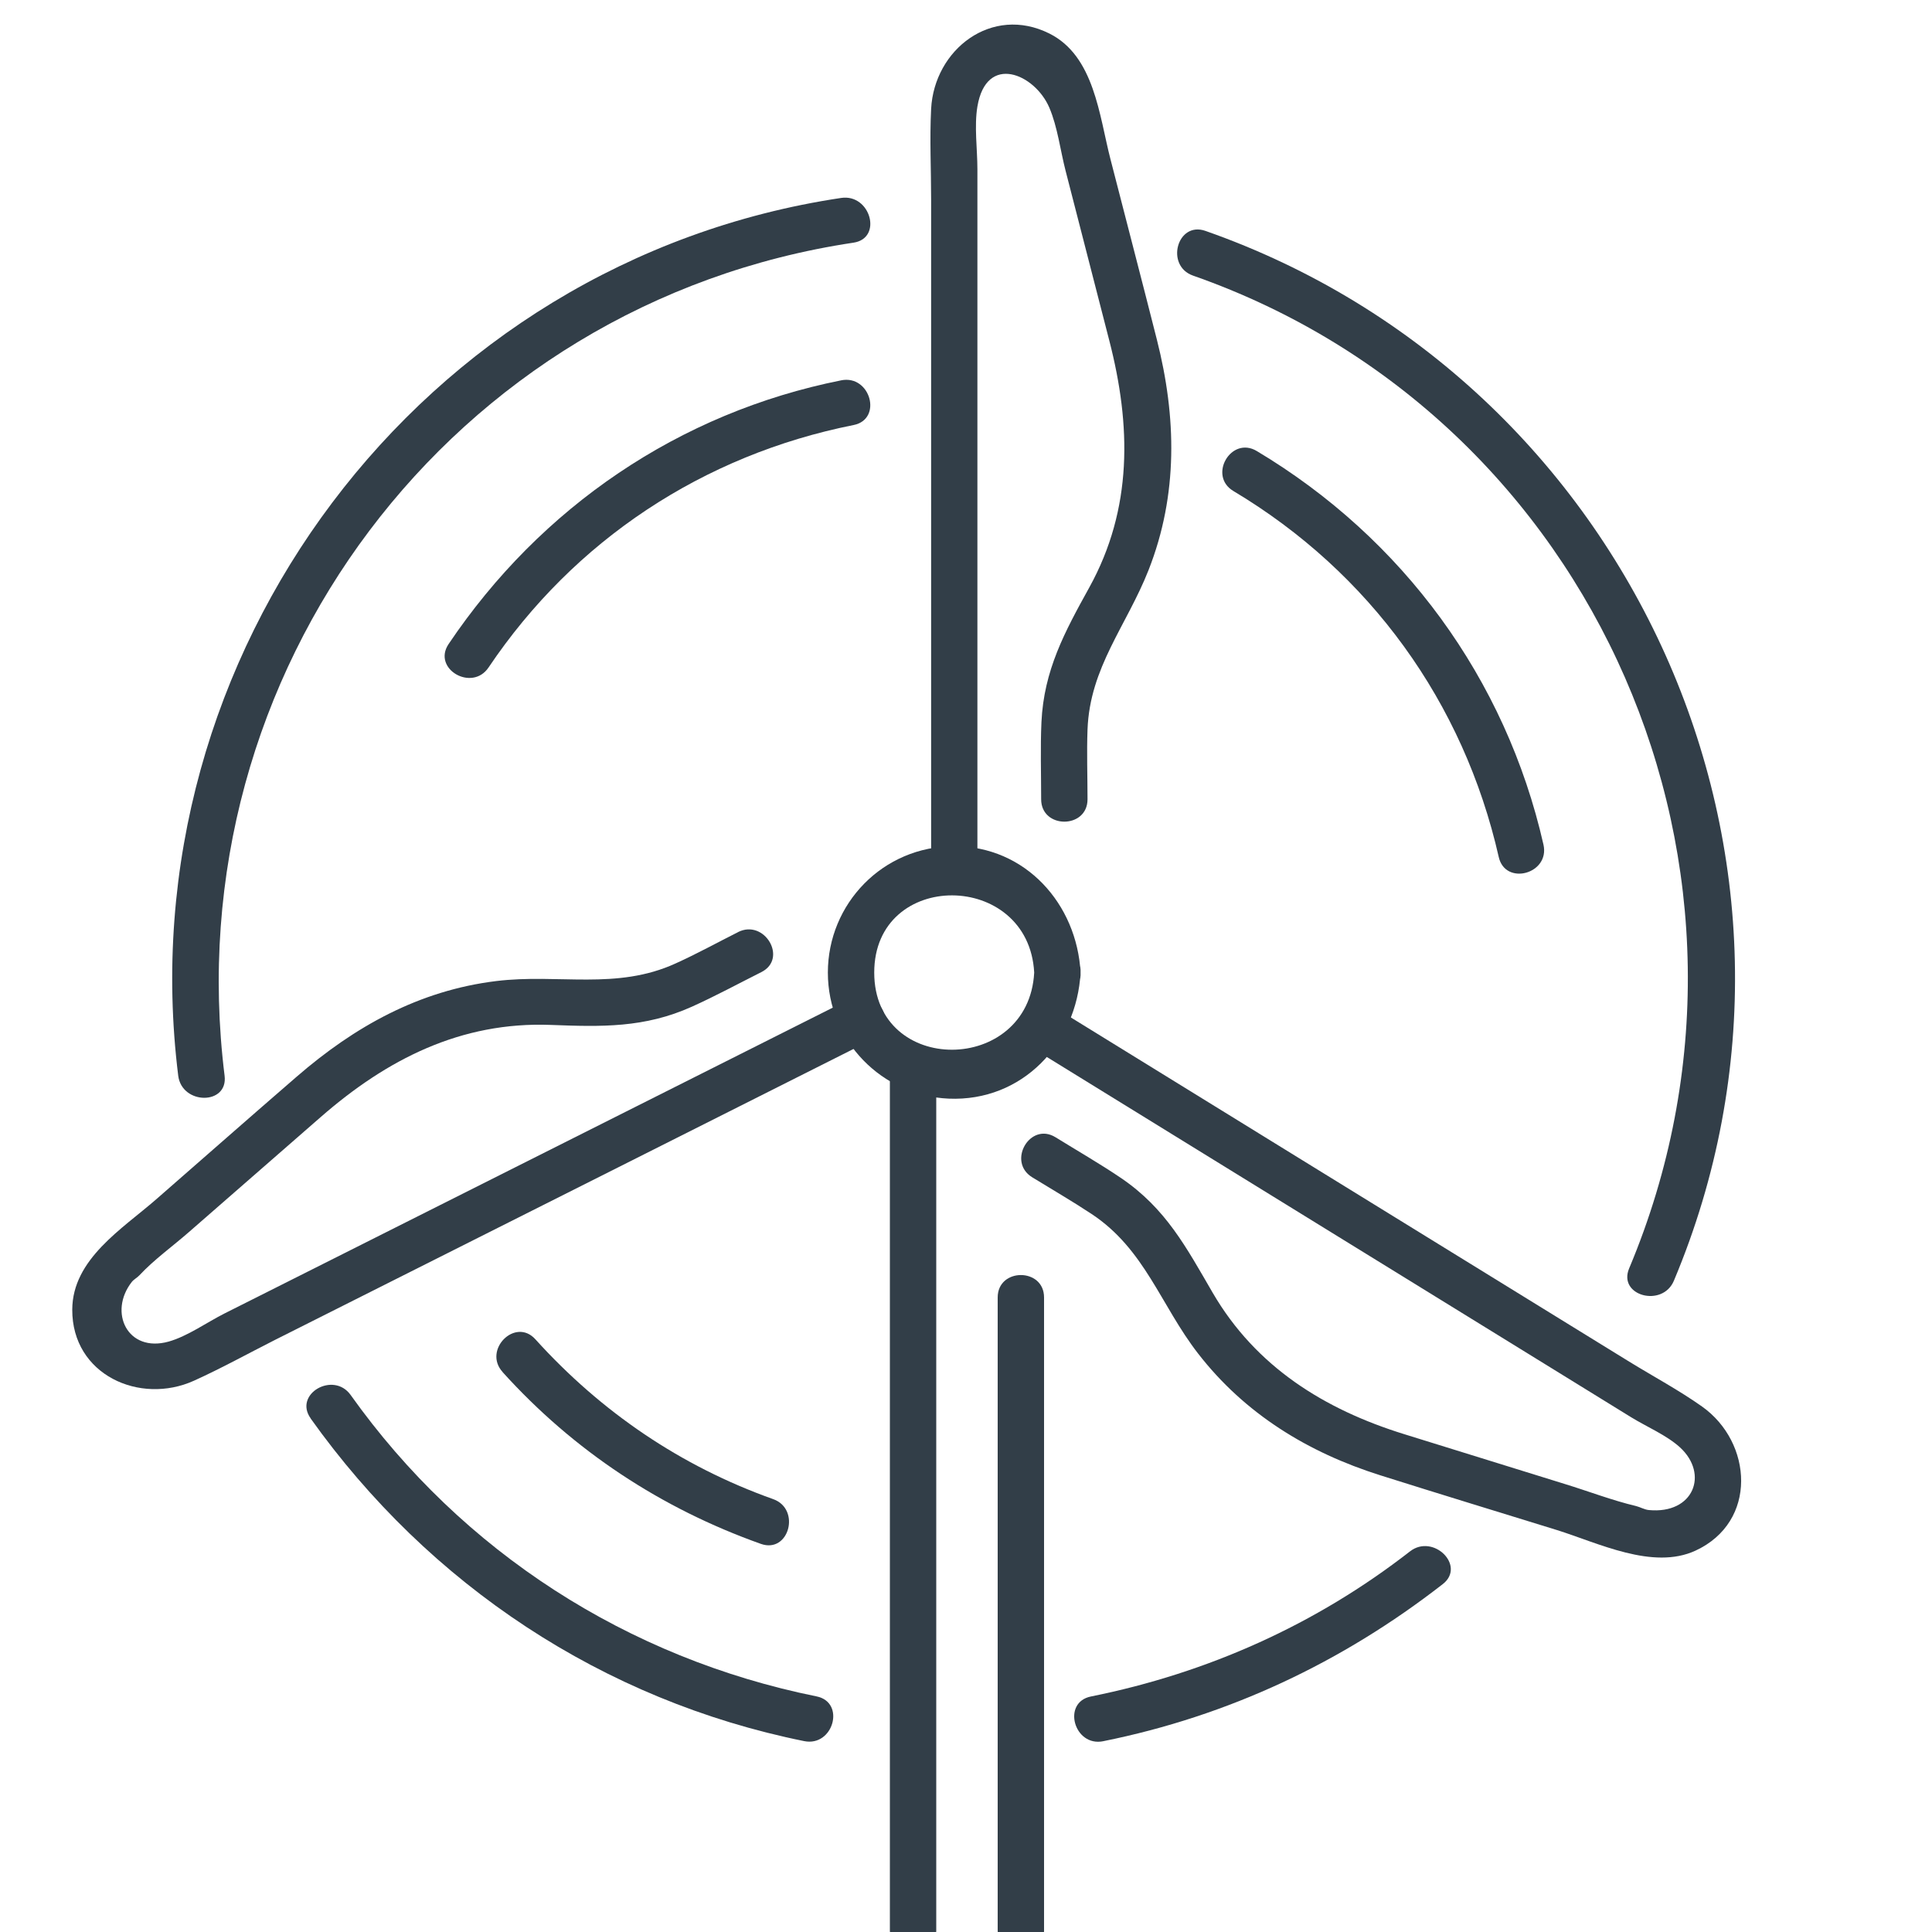
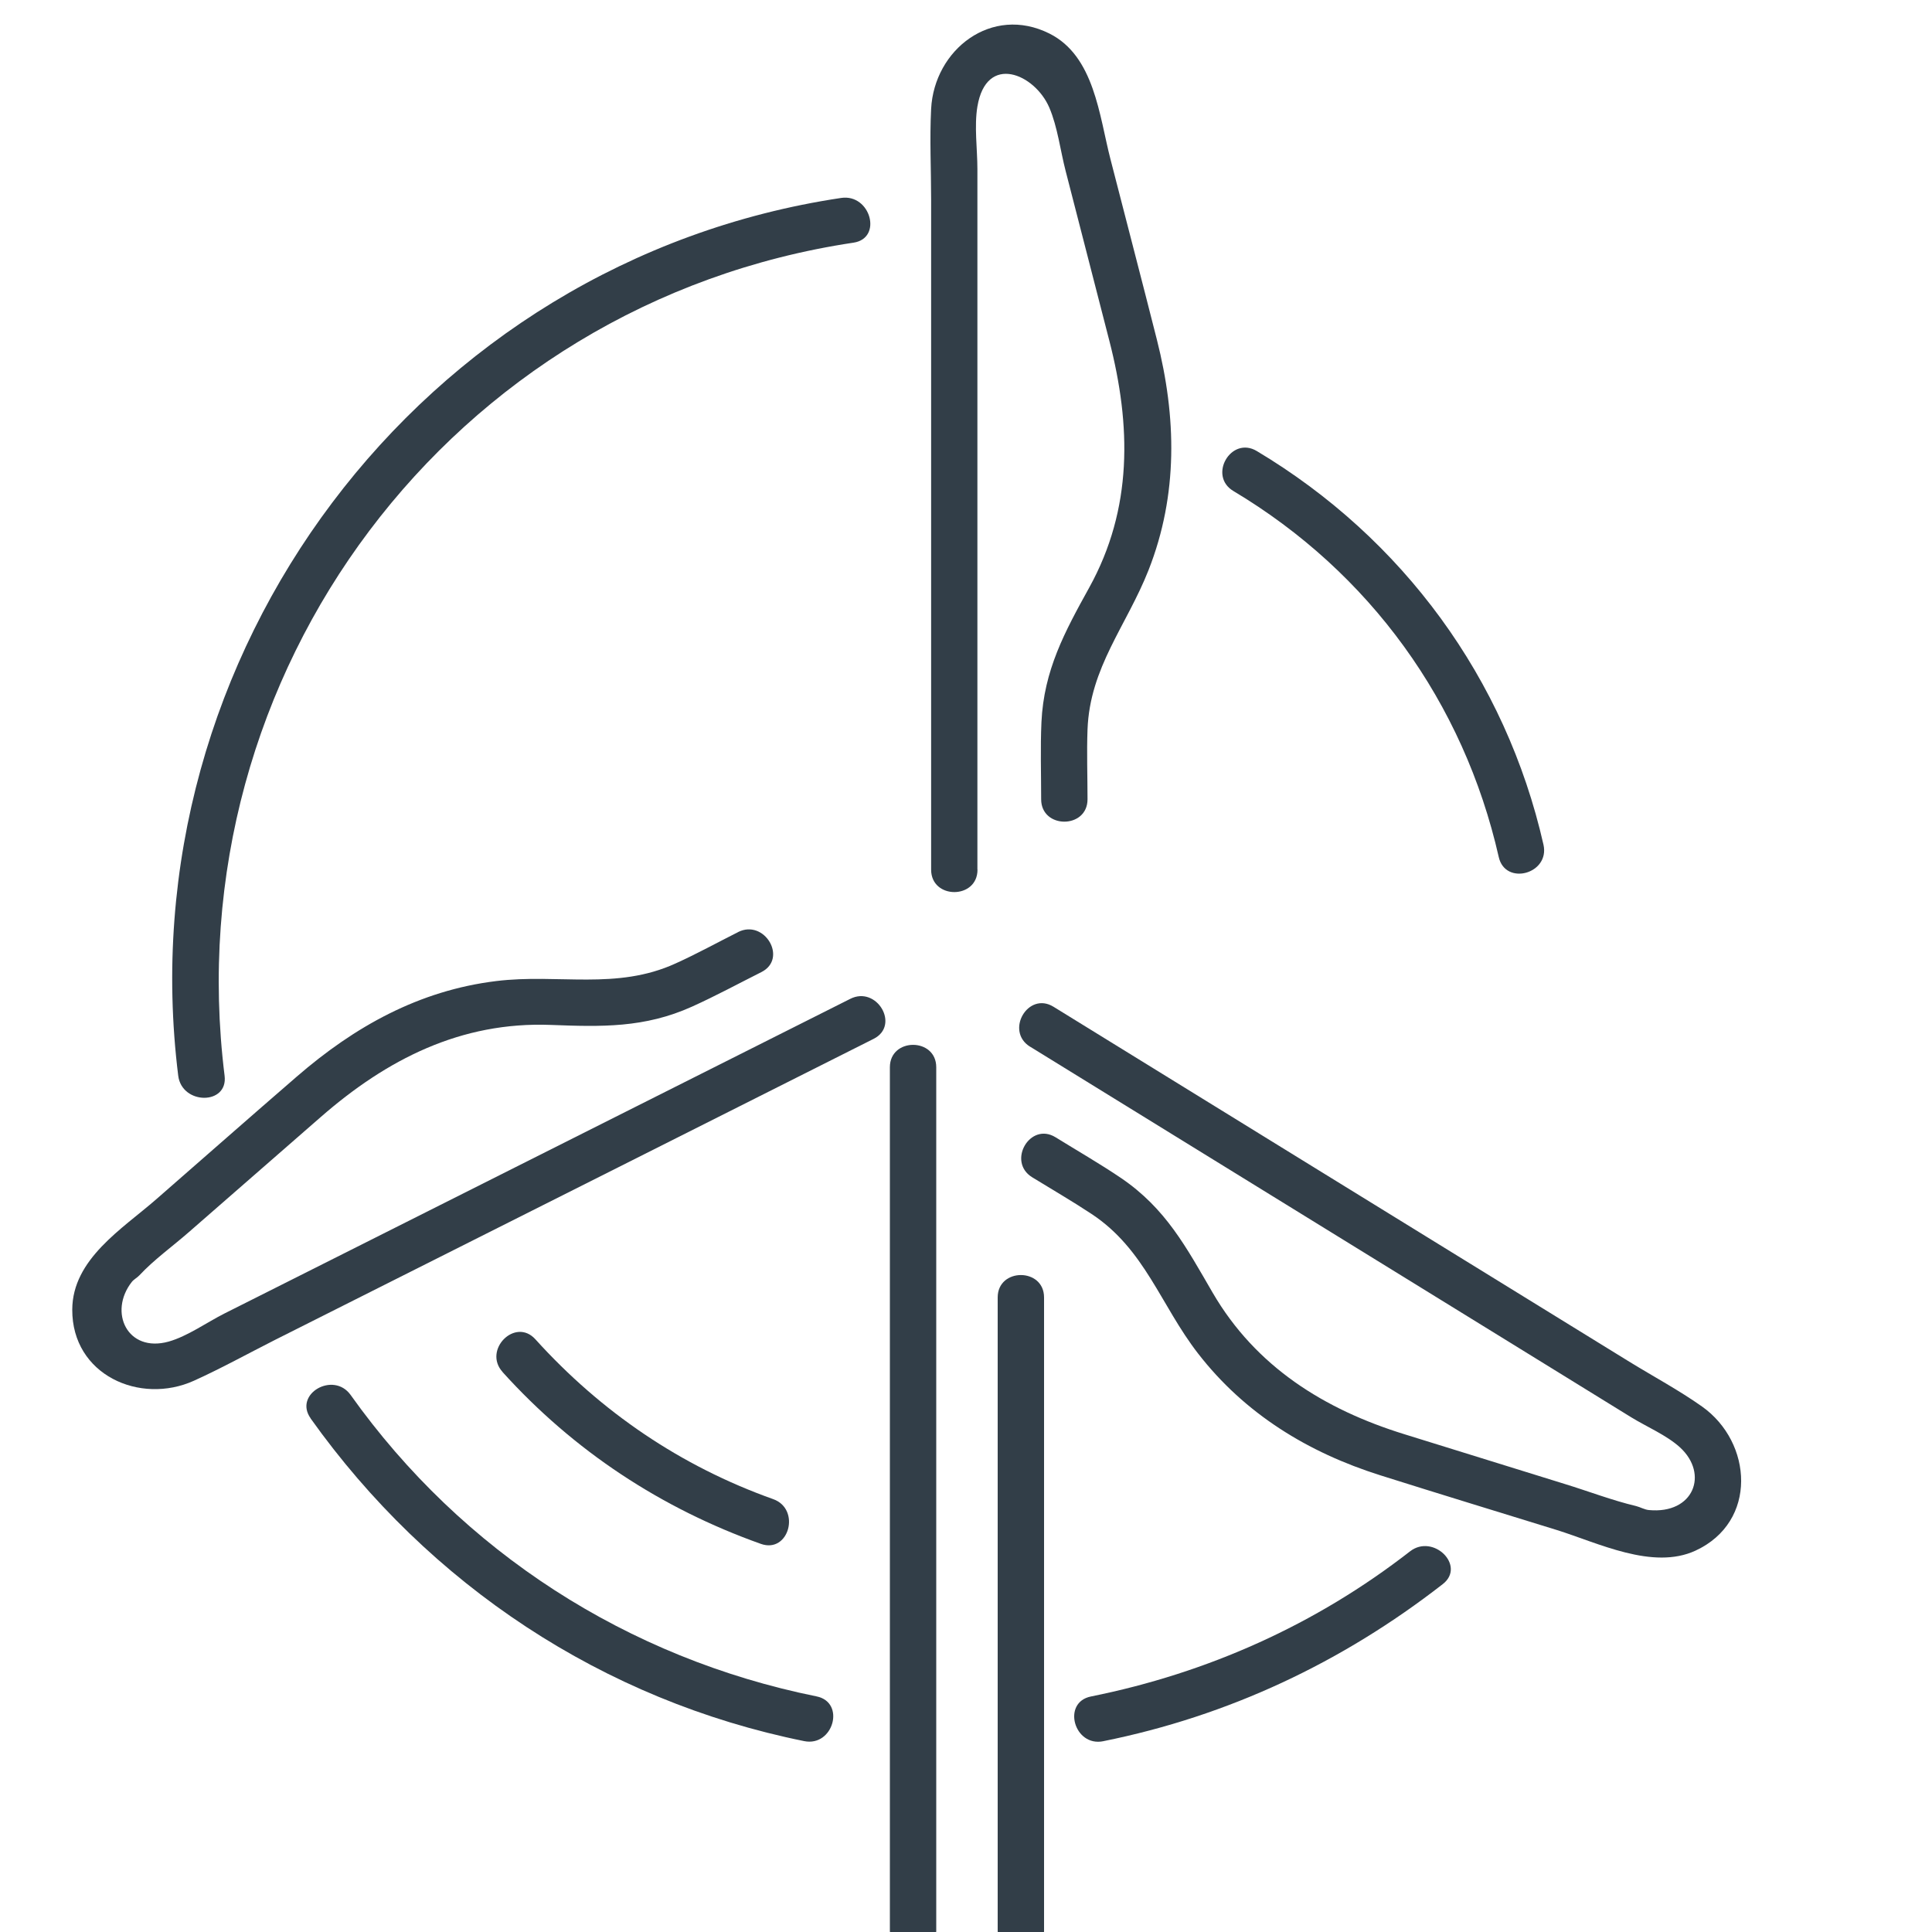
<svg xmlns="http://www.w3.org/2000/svg" id="Layer_1" width="200" height="200" viewBox="0 0 200 200">
  <defs>
    <style>.cls-1{fill:#323e48;stroke-width:0px;}</style>
  </defs>
  <path class="cls-1" d="M101.18,90c0-19.26,0-38.52,0-57.79v-14.71c0-2.06-.34-4.44,0-6.47.93-5.55,5.94-3.38,7.44.1.86,2,1.15,4.48,1.7,6.59,1.51,5.85,3.01,11.71,4.52,17.56,2.25,8.74,2.44,17.36-2.08,25.54-2.54,4.59-4.7,8.56-4.95,13.94-.12,2.65-.03,5.32-.03,7.98,0,3.09,4.8,3.09,4.8,0,0-2.4-.09-4.82,0-7.22.24-6.44,4.05-10.75,6.32-16.51,3.07-7.81,2.89-15.84.86-23.85-1.58-6.24-3.21-12.47-4.81-18.7-1.16-4.49-1.66-10.66-6.32-12.99-5.97-2.98-11.92,1.66-12.24,7.8-.16,3.12,0,6.29,0,9.41v69.35c0,3.09,4.8,3.09,4.8,0h0Z" />
  <path class="cls-1" d="M106.65,108.36c16.52,10.19,33.05,20.37,49.57,30.56,4.21,2.6,8.42,5.19,12.63,7.79,1.59.98,3.68,1.86,5.06,3.12,3.01,2.76,1.42,6.93-3.22,6.49-.44-.04-.88-.3-1.31-.41-2.49-.59-4.95-1.54-7.4-2.29-5.53-1.72-11.06-3.43-16.6-5.15-8.27-2.56-15.37-6.97-19.84-14.64-2.74-4.71-4.84-8.72-9.49-11.88-2.2-1.49-4.52-2.82-6.78-4.22-2.64-1.63-5.05,2.52-2.42,4.14,2.05,1.26,4.14,2.47,6.15,3.8,5.52,3.65,7.14,9.43,11.02,14.44,4.85,6.26,11.39,10.25,18.86,12.61,6.08,1.92,12.18,3.78,18.26,5.66,4.28,1.33,9.95,4.19,14.38,2.14,6.46-2.99,5.91-11.21.67-14.92-2.39-1.69-5.04-3.11-7.53-4.64-11.32-6.98-22.64-13.96-33.96-20.93-8.55-5.27-17.1-10.54-25.64-15.81-2.64-1.63-5.05,2.52-2.42,4.14h0Z" />
  <path class="cls-1" d="M76.41,96.49c-2.15,1.08-4.27,2.25-6.46,3.24-6.14,2.81-12.16,1.04-18.59,1.83-7.99.98-14.66,4.71-20.65,9.9-4.87,4.21-9.7,8.47-14.55,12.7-3.51,3.06-8.66,6.19-8.68,11.41-.03,6.76,7.01,9.89,12.6,7.36,2.85-1.29,5.61-2.82,8.4-4.23,11.83-5.95,23.65-11.89,35.48-17.84,8.83-4.44,17.66-8.88,26.48-13.32,2.76-1.39.33-5.53-2.42-4.14-17.21,8.65-34.42,17.31-51.63,25.96l-13.15,6.61c-1.81.91-3.83,2.36-5.78,2.91-4.27,1.19-6.26-3.05-3.82-6.17.21-.27.56-.44.79-.69,1.52-1.63,3.45-3.01,5.13-4.48,4.55-3.97,9.11-7.95,13.66-11.92,6.82-5.95,14.49-9.88,23.81-9.52,5.24.2,9.69.32,14.6-1.89,2.44-1.1,4.8-2.38,7.19-3.58,2.76-1.39.33-5.53-2.42-4.14h0Z" />
-   <path class="cls-1" d="M111.86,100.68c-.38-7.09-5.68-13.08-13.08-13.08s-13.08,5.97-13.08,13.08,5.62,12.75,12.5,13.05c7.63.33,13.27-5.72,13.66-13.05.17-3.09-4.63-3.08-4.8,0-.57,10.6-16.56,10.7-16.56,0s15.99-10.61,16.56,0c.17,3.07,4.97,3.09,4.8,0Z" />
  <path class="cls-1" d="M23.25,111.36c-5.19-41.69,23.44-80,65.11-86.24,3.04-.46,1.75-5.08-1.28-4.63C43.52,27.01,13.03,67.78,18.45,111.36c.38,3.03,5.18,3.06,4.8,0h0Z" />
-   <path class="cls-1" d="M123.5,28.53c41.89,14.68,62.29,61.99,45.15,102.77-1.2,2.84,3.45,4.09,4.63,1.28,18.21-43.32-4.37-93.21-48.5-108.68-2.92-1.02-4.18,3.61-1.28,4.63h0Z" />
+   <path class="cls-1" d="M123.5,28.53h0Z" />
  <path class="cls-1" d="M32.15,146.83c12.29,17.26,30.29,29.2,51.1,33.41,3.02.61,4.31-4.02,1.28-4.63-19.54-3.95-36.66-14.94-48.23-31.2-1.78-2.5-5.94-.1-4.14,2.42h0Z" />
  <path class="cls-1" d="M114.2,180.25c12.96-2.61,24.73-8.15,35.15-16.26,2.44-1.89-.98-5.27-3.39-3.39-9.74,7.58-20.95,12.59-33.03,15.02-3.03.61-1.75,5.24,1.28,4.63h0Z" />
  <path class="cls-1" d="M159.78,87.44c-3.9-17.19-14.57-31.72-29.68-40.75-2.66-1.59-5.07,2.56-2.42,4.14,14.11,8.43,23.83,21.86,27.47,37.89.68,3.01,5.31,1.74,4.63-1.28h0Z" />
  <path class="cls-1" d="M52.02,142.03c7.36,8.15,16.4,14.11,26.74,17.79,2.92,1.04,4.17-3.6,1.28-4.63-9.57-3.41-17.81-9.02-24.62-16.55-2.08-2.3-5.46,1.11-3.39,3.39h0Z" />
-   <path class="cls-1" d="M87.09,39.37c-16.78,3.35-31.12,13.13-40.65,27.3-1.73,2.57,2.43,4.98,4.14,2.42,8.86-13.18,22.23-21.99,37.78-25.09,3.03-.6,1.75-5.23-1.28-4.63h0Z" />
  <path class="cls-1" d="M96.92,199.86v-89.38c0-3.09-4.8-3.09-4.8,0,0,26.03,0,52.07,0,78.1v11.28c0,3.09,4.8,3.09,4.8,0h0Z" />
  <path class="cls-1" d="M103.28,134.31v65.55c0,3.09,4.8,3.09,4.8,0v-65.55c0-3.09-4.8-3.09-4.8,0h0Z" />
</svg>